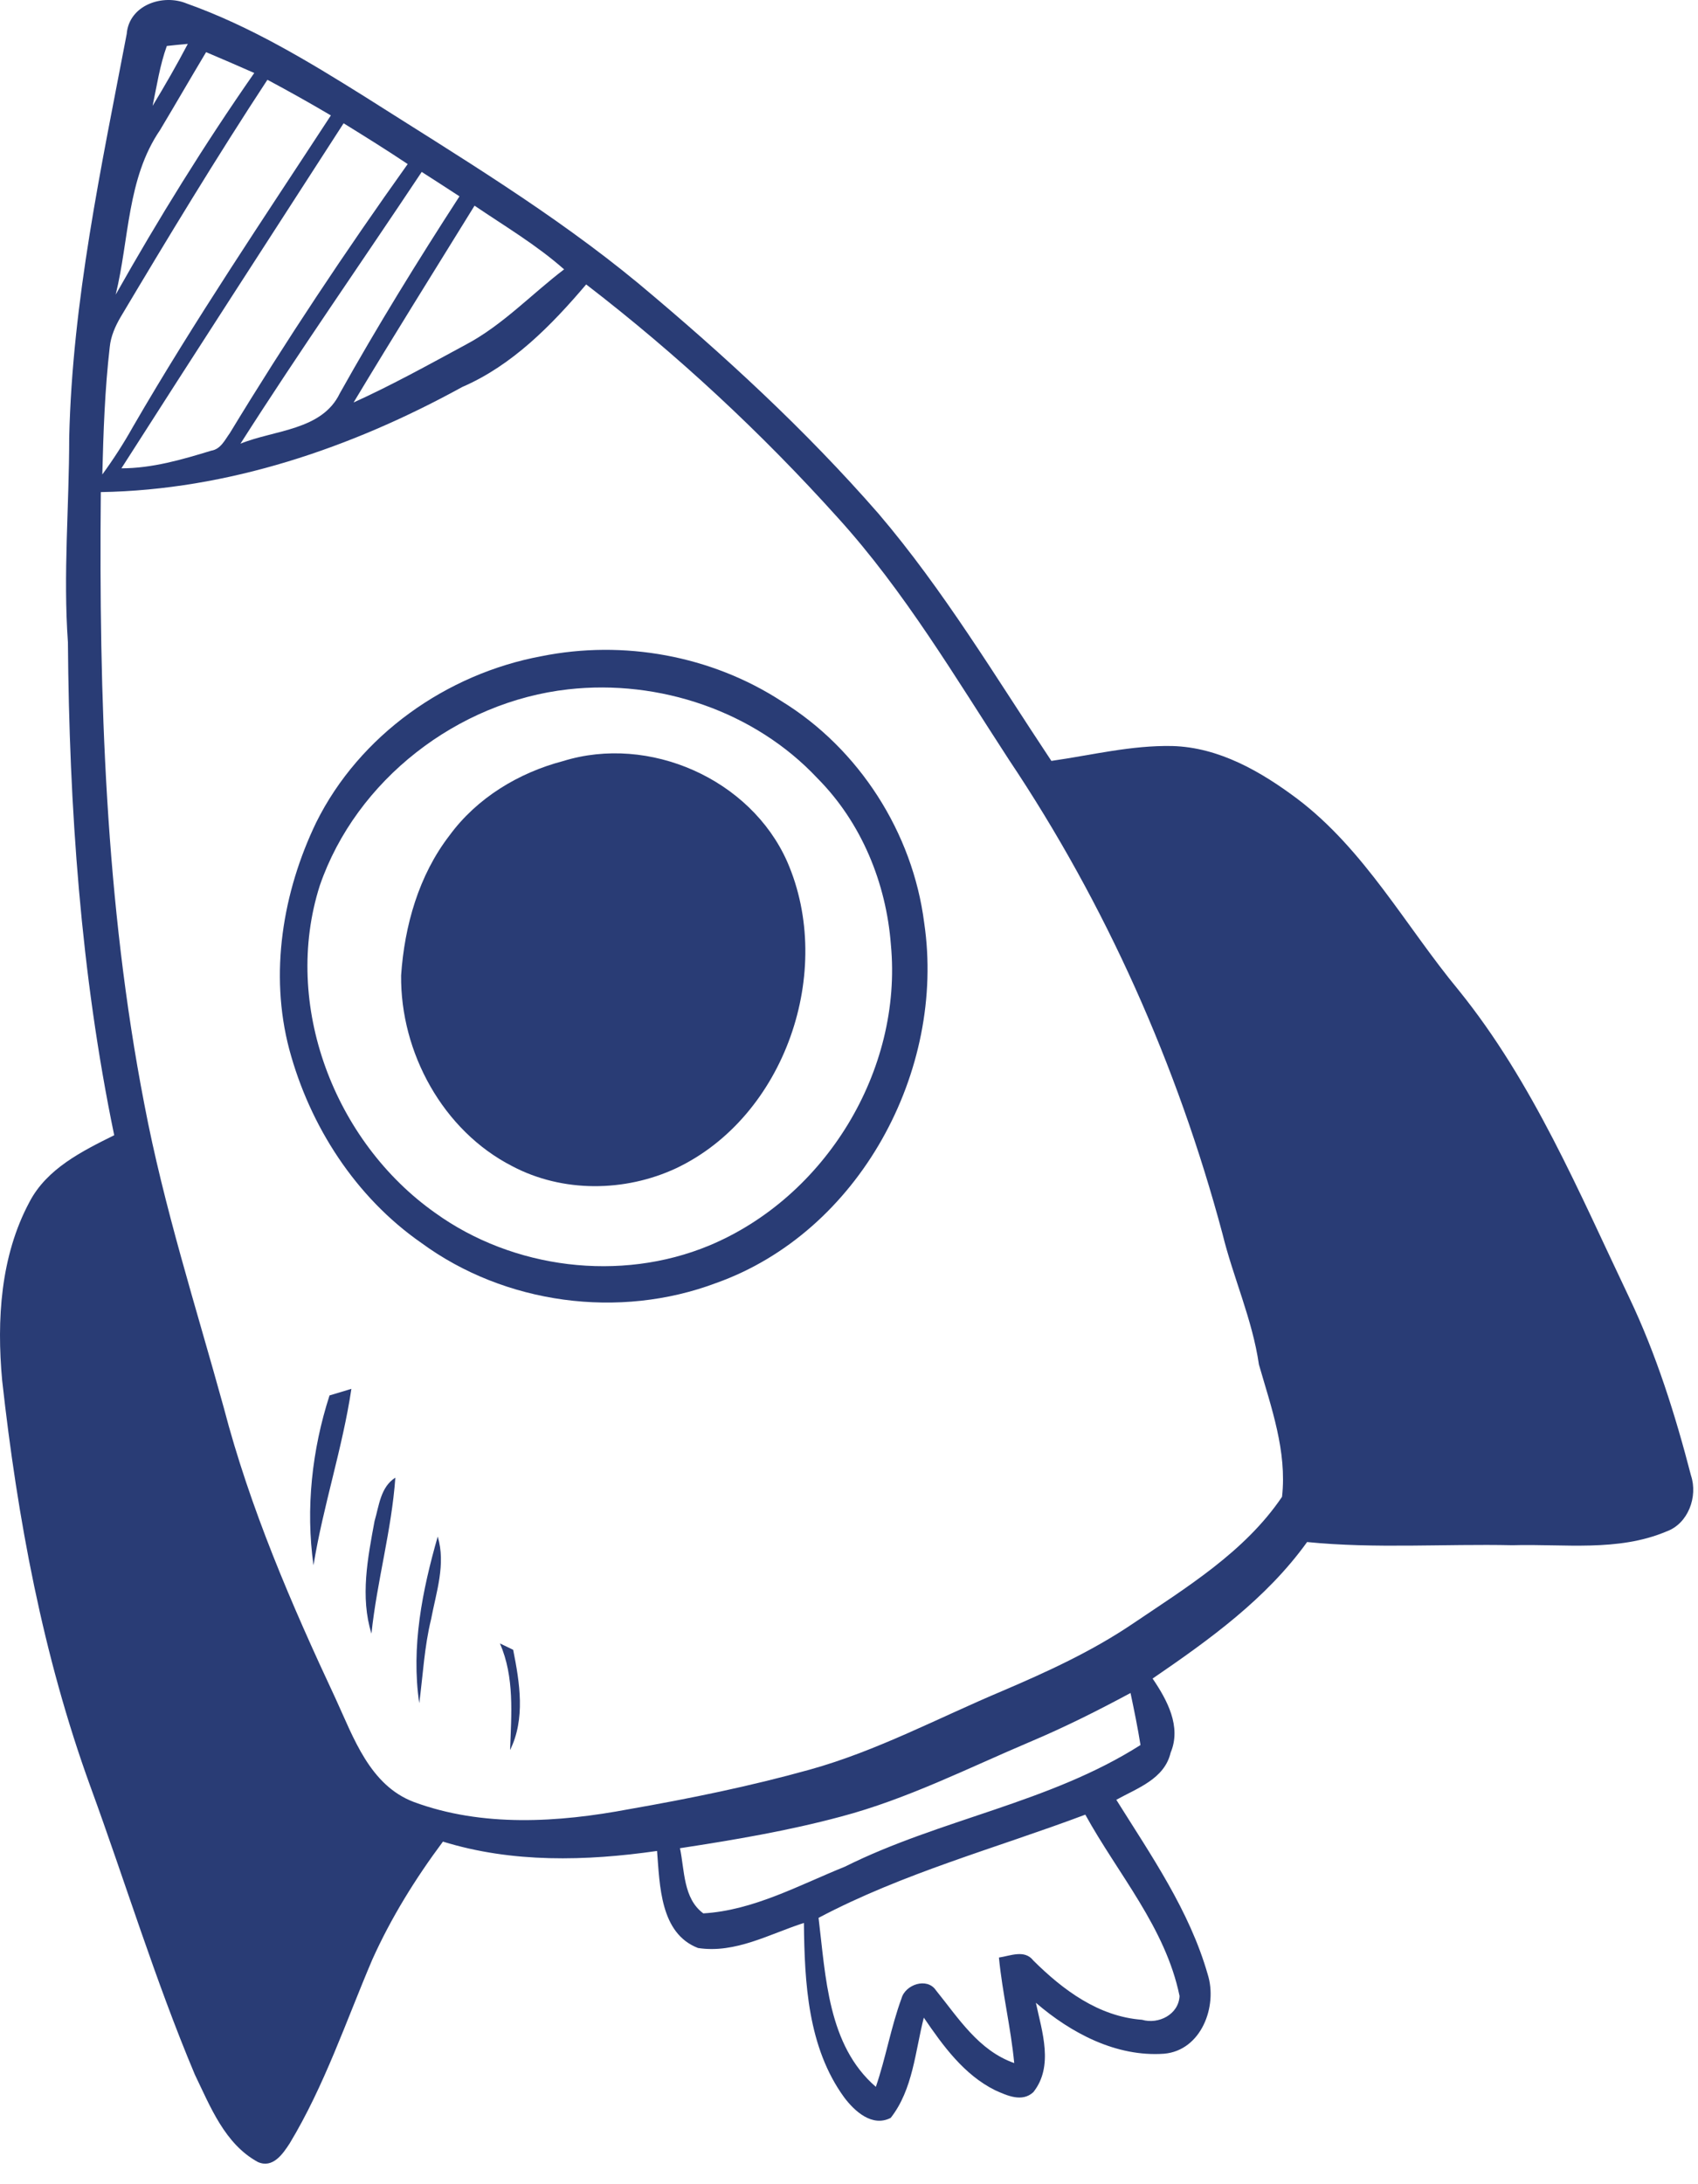
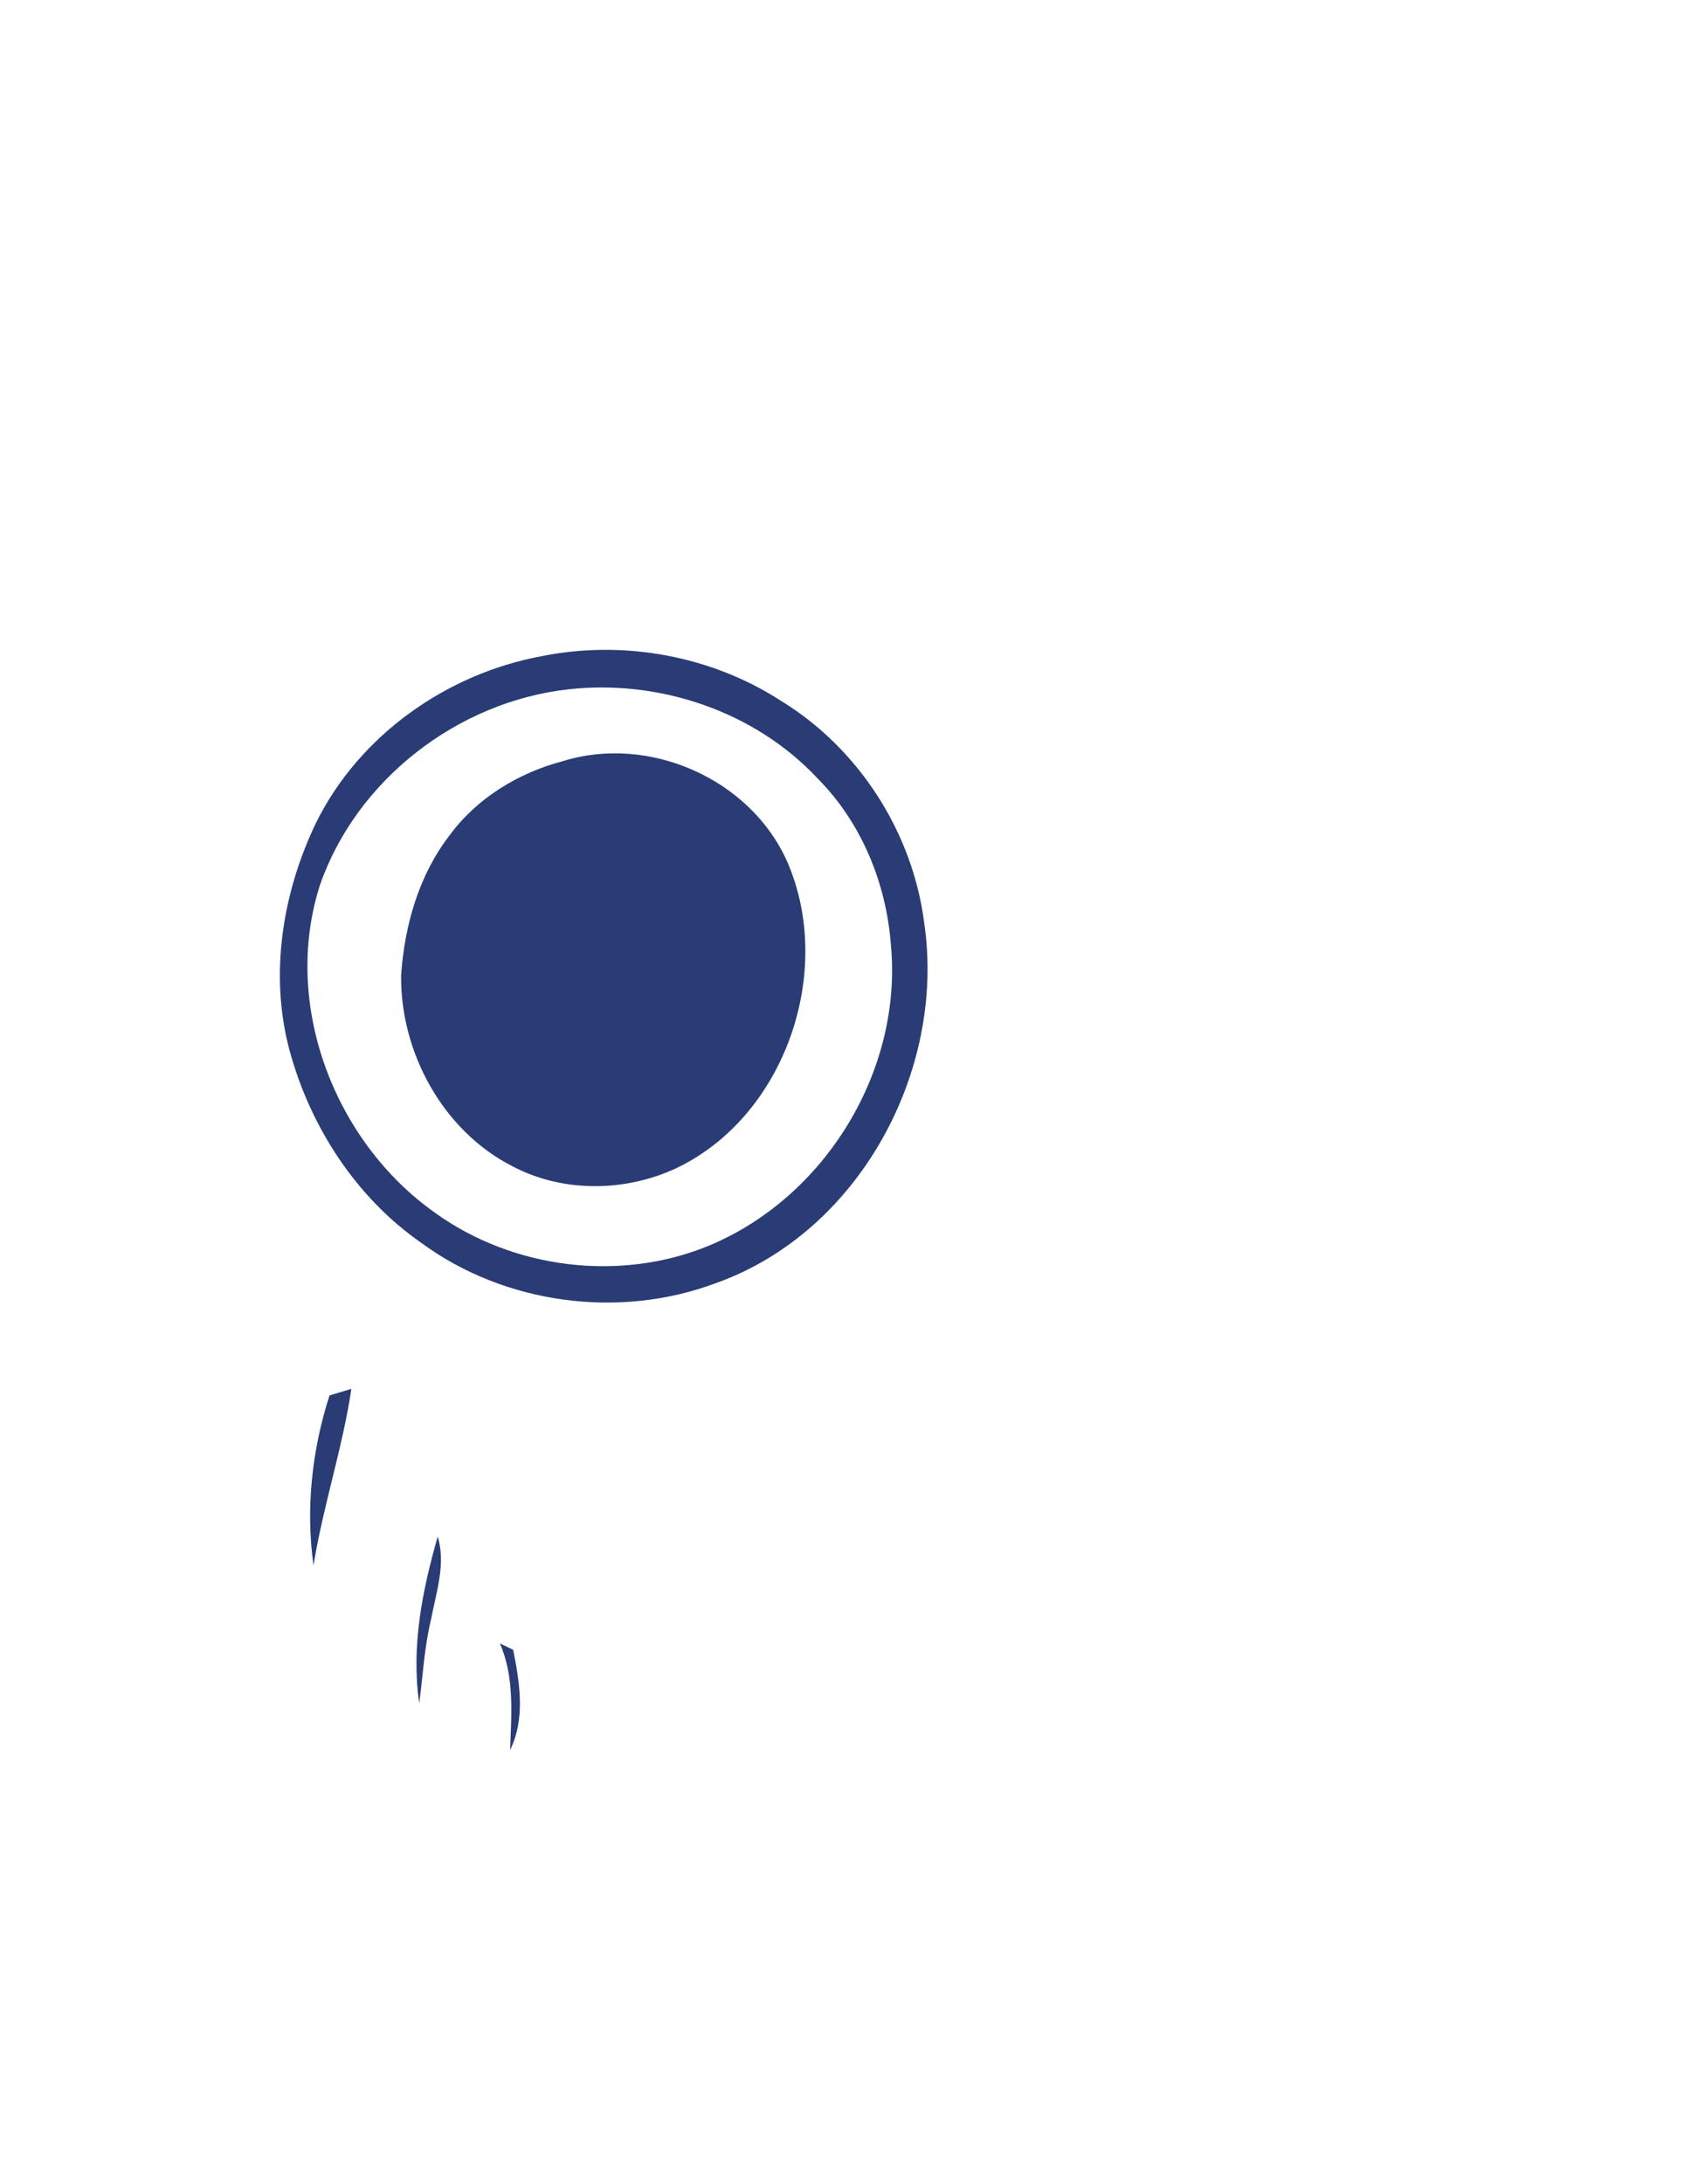
<svg xmlns="http://www.w3.org/2000/svg" fill="none" height="100%" overflow="visible" preserveAspectRatio="none" style="display: block;" viewBox="0 0 70 90" width="100%">
  <g id="Group">
-     <path d="M69.712 60.801C69.064 58.299 68.285 55.823 67.174 53.487C65.092 49.122 63.202 44.599 60.14 40.81C57.944 38.159 56.264 35.019 53.474 32.91C51.978 31.79 50.254 30.793 48.329 30.74C46.641 30.705 44.996 31.117 43.343 31.353C41.05 27.906 38.907 24.319 36.212 21.16C33.203 17.713 29.826 14.607 26.317 11.677C22.8 8.772 18.872 6.419 15.031 3.978C12.695 2.517 10.307 1.073 7.7 0.146C6.711 -0.266 5.32 0.207 5.224 1.397C4.174 6.891 2.984 12.403 2.853 18.028C2.853 20.845 2.599 23.654 2.8 26.462C2.853 33.269 3.325 40.102 4.708 46.777C3.387 47.433 1.934 48.151 1.217 49.524C0.018 51.755 -0.139 54.389 0.088 56.873C0.718 62.56 1.768 68.229 3.728 73.618C5.171 77.564 6.396 81.597 8.032 85.482C8.671 86.803 9.266 88.343 10.631 89.086C11.243 89.358 11.654 88.763 11.943 88.317C13.378 85.937 14.261 83.295 15.346 80.749C16.125 79.016 17.131 77.398 18.26 75.884C21.12 76.768 24.156 76.689 27.087 76.269C27.201 77.678 27.21 79.664 28.776 80.268C30.316 80.504 31.724 79.69 33.141 79.235C33.168 81.694 33.299 84.362 34.804 86.427C35.232 86.995 35.959 87.66 36.72 87.267C37.638 86.094 37.726 84.537 38.084 83.137C38.872 84.292 39.738 85.491 41.024 86.129C41.514 86.348 42.135 86.637 42.599 86.208C43.447 85.141 42.958 83.715 42.704 82.525C44.156 83.776 46.02 84.764 47.988 84.624C49.519 84.493 50.202 82.674 49.79 81.361C49.038 78.728 47.455 76.453 46.02 74.161C46.886 73.68 48.006 73.303 48.259 72.219C48.714 71.142 48.111 70.04 47.516 69.165C49.869 67.555 52.205 65.876 53.885 63.54C56.702 63.82 59.537 63.61 62.354 63.671C64.471 63.61 66.702 63.951 68.705 63.102C69.598 62.779 70 61.667 69.712 60.801ZM23.255 11.099C21.899 12.132 20.718 13.4 19.196 14.205C17.673 15.027 16.16 15.867 14.576 16.585C16.212 13.864 17.892 11.178 19.563 8.475C20.814 9.323 22.118 10.093 23.255 11.099ZM18.942 8.09C17.218 10.749 15.556 13.444 14.008 16.209C13.273 17.74 11.304 17.713 9.913 18.282C12.328 14.494 14.9 10.819 17.385 7.084C17.91 7.416 18.426 7.757 18.942 8.09ZM16.807 6.76C14.235 10.364 11.777 14.056 9.476 17.845C9.266 18.133 9.1 18.509 8.706 18.571C7.507 18.938 6.274 19.297 5.005 19.297C8.041 14.546 11.112 9.813 14.165 5.08C15.057 5.631 15.941 6.182 16.807 6.76ZM6.877 1.895C7.096 1.869 7.525 1.825 7.743 1.808C7.289 2.674 6.799 3.523 6.291 4.363C6.466 3.531 6.589 2.692 6.877 1.895ZM6.597 5.36C7.236 4.293 7.857 3.217 8.496 2.149C9.161 2.429 9.826 2.718 10.482 3.007C8.426 5.955 6.536 9.008 4.769 12.14C5.329 9.866 5.233 7.355 6.597 5.36ZM4.524 14.301C4.568 13.855 4.751 13.444 4.97 13.068C6.93 9.778 8.916 6.497 11.024 3.287C11.908 3.759 12.783 4.249 13.64 4.756C10.867 9 8.023 13.199 5.478 17.591C5.101 18.265 4.673 18.929 4.218 19.551C4.261 17.801 4.323 16.042 4.524 14.301ZM48.627 82.245C48.592 83.006 47.761 83.426 47.078 83.225C45.294 83.094 43.824 82 42.599 80.784C42.24 80.32 41.654 80.591 41.181 80.661C41.322 82.122 41.672 83.548 41.811 85.009C40.342 84.493 39.511 83.155 38.583 82.009C38.216 81.466 37.323 81.772 37.166 82.341C36.728 83.531 36.518 84.791 36.107 85.989C34.121 84.275 34.042 81.44 33.745 79.025C37.236 77.179 41.059 76.156 44.742 74.773C46.09 77.223 48.049 79.428 48.627 82.245ZM34.83 76.917C32.94 77.678 31.059 78.719 28.994 78.841C28.163 78.229 28.224 77.066 28.032 76.156C30.263 75.814 32.494 75.438 34.672 74.852C37.385 74.135 39.904 72.857 42.485 71.764C43.894 71.169 45.258 70.486 46.606 69.76C46.755 70.469 46.903 71.186 47.017 71.904C43.264 74.292 38.776 74.948 34.83 76.917ZM52.852 61.676C51.313 63.951 48.907 65.412 46.667 66.926C45.005 68.045 43.176 68.885 41.33 69.673C38.688 70.784 36.151 72.149 33.378 72.919C30.928 73.601 28.443 74.108 25.941 74.546C23.019 75.097 19.887 75.298 17.052 74.248C15.241 73.557 14.576 71.597 13.833 69.988C12.013 66.103 10.307 62.149 9.222 57.993C8.076 53.837 6.755 49.734 5.95 45.5C4.34 37.197 4.078 28.711 4.156 20.277C9.397 20.189 14.489 18.457 19.056 15.946C21.12 15.054 22.73 13.409 24.165 11.72C27.91 14.599 31.383 17.827 34.541 21.335C37.288 24.363 39.379 27.906 41.602 31.318C45.591 37.276 48.539 43.899 50.394 50.828C50.84 52.648 51.628 54.362 51.899 56.226C52.406 57.993 53.062 59.795 52.852 61.676Z" fill="#293C75" id="Vector" />
    <path d="M38.1 38.028C37.628 34.31 35.414 30.854 32.221 28.894C29.325 27.013 25.703 26.357 22.317 27.04C18.407 27.766 14.82 30.294 13.035 33.89C11.652 36.759 11.101 40.119 11.924 43.234C12.772 46.401 14.662 49.331 17.366 51.212C20.812 53.741 25.528 54.371 29.526 52.866C35.423 50.766 39.001 44.117 38.1 38.028ZM29.229 51.326C25.572 52.84 21.154 52.289 17.943 49.979C13.787 47.048 11.617 41.396 13.184 36.488C14.688 32.131 18.87 28.912 23.428 28.404C27.173 27.984 31.11 29.305 33.7 32.07C35.511 33.89 36.534 36.383 36.727 38.929C37.217 44.108 34.023 49.331 29.229 51.326Z" fill="#293C75" id="Vector_2" />
    <path d="M27.866 48.142C25.757 49.122 23.194 49.148 21.12 48.054C18.259 46.593 16.501 43.365 16.536 40.189C16.676 38.142 17.262 36.068 18.531 34.424C19.659 32.884 21.374 31.843 23.211 31.361C26.763 30.259 30.937 32.096 32.45 35.5C34.427 40.014 32.363 46.016 27.866 48.142Z" fill="#293C75" id="Vector_3" />
    <path d="M13.585 57.499C13.809 57.431 14.262 57.297 14.486 57.228C14.118 59.681 13.323 62.046 12.924 64.496C12.594 62.162 12.863 59.73 13.585 57.499Z" fill="#293C75" id="Vector_4" />
-     <path d="M15.441 62.676C15.628 62.044 15.684 61.277 16.298 60.887C16.145 63.053 15.54 65.154 15.313 67.313C14.843 65.799 15.16 64.193 15.441 62.676Z" fill="#293C75" id="Vector_5" />
    <path d="M18.045 63.315C18.387 64.45 17.983 65.603 17.771 66.724C17.493 67.856 17.437 69.024 17.284 70.18C16.941 67.871 17.409 65.53 18.045 63.315Z" fill="#293C75" id="Vector_6" />
    <path d="M20.61 67.718C20.744 67.784 21.019 67.914 21.155 67.98C21.427 69.336 21.664 70.822 21.028 72.112C21.081 70.641 21.215 69.105 20.61 67.718Z" fill="#293C75" id="Vector_7" />
  </g>
</svg>